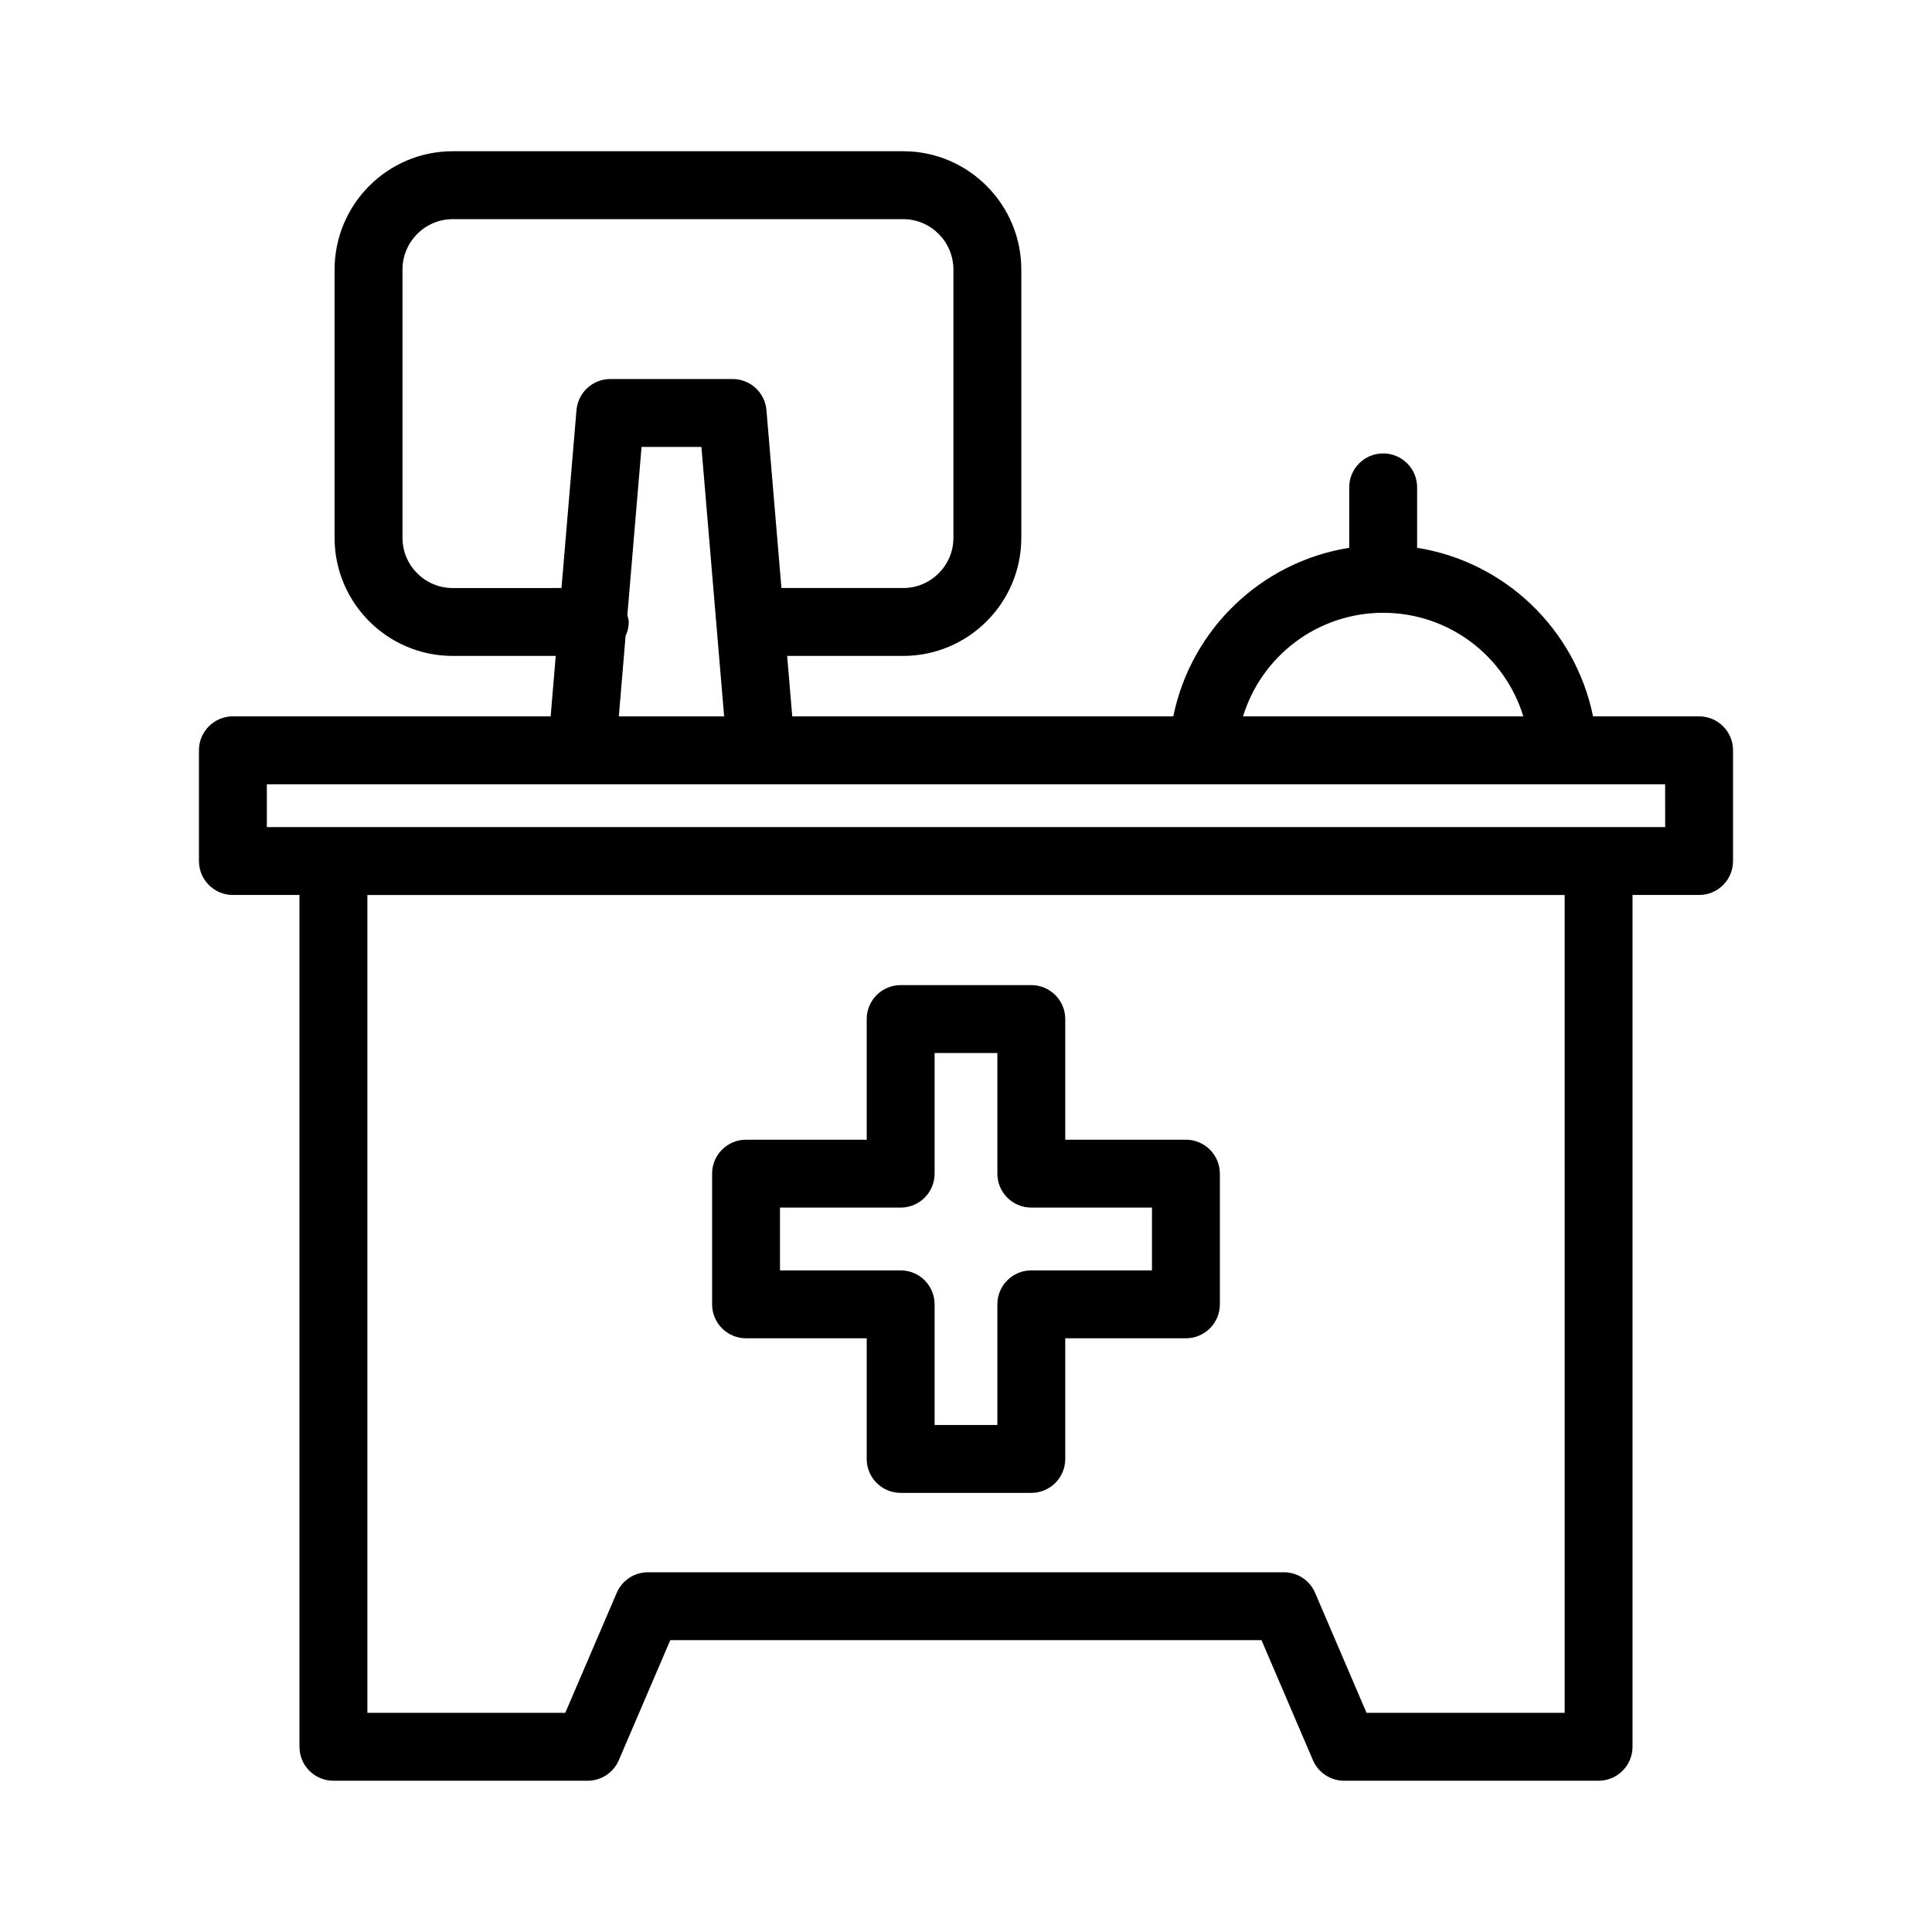
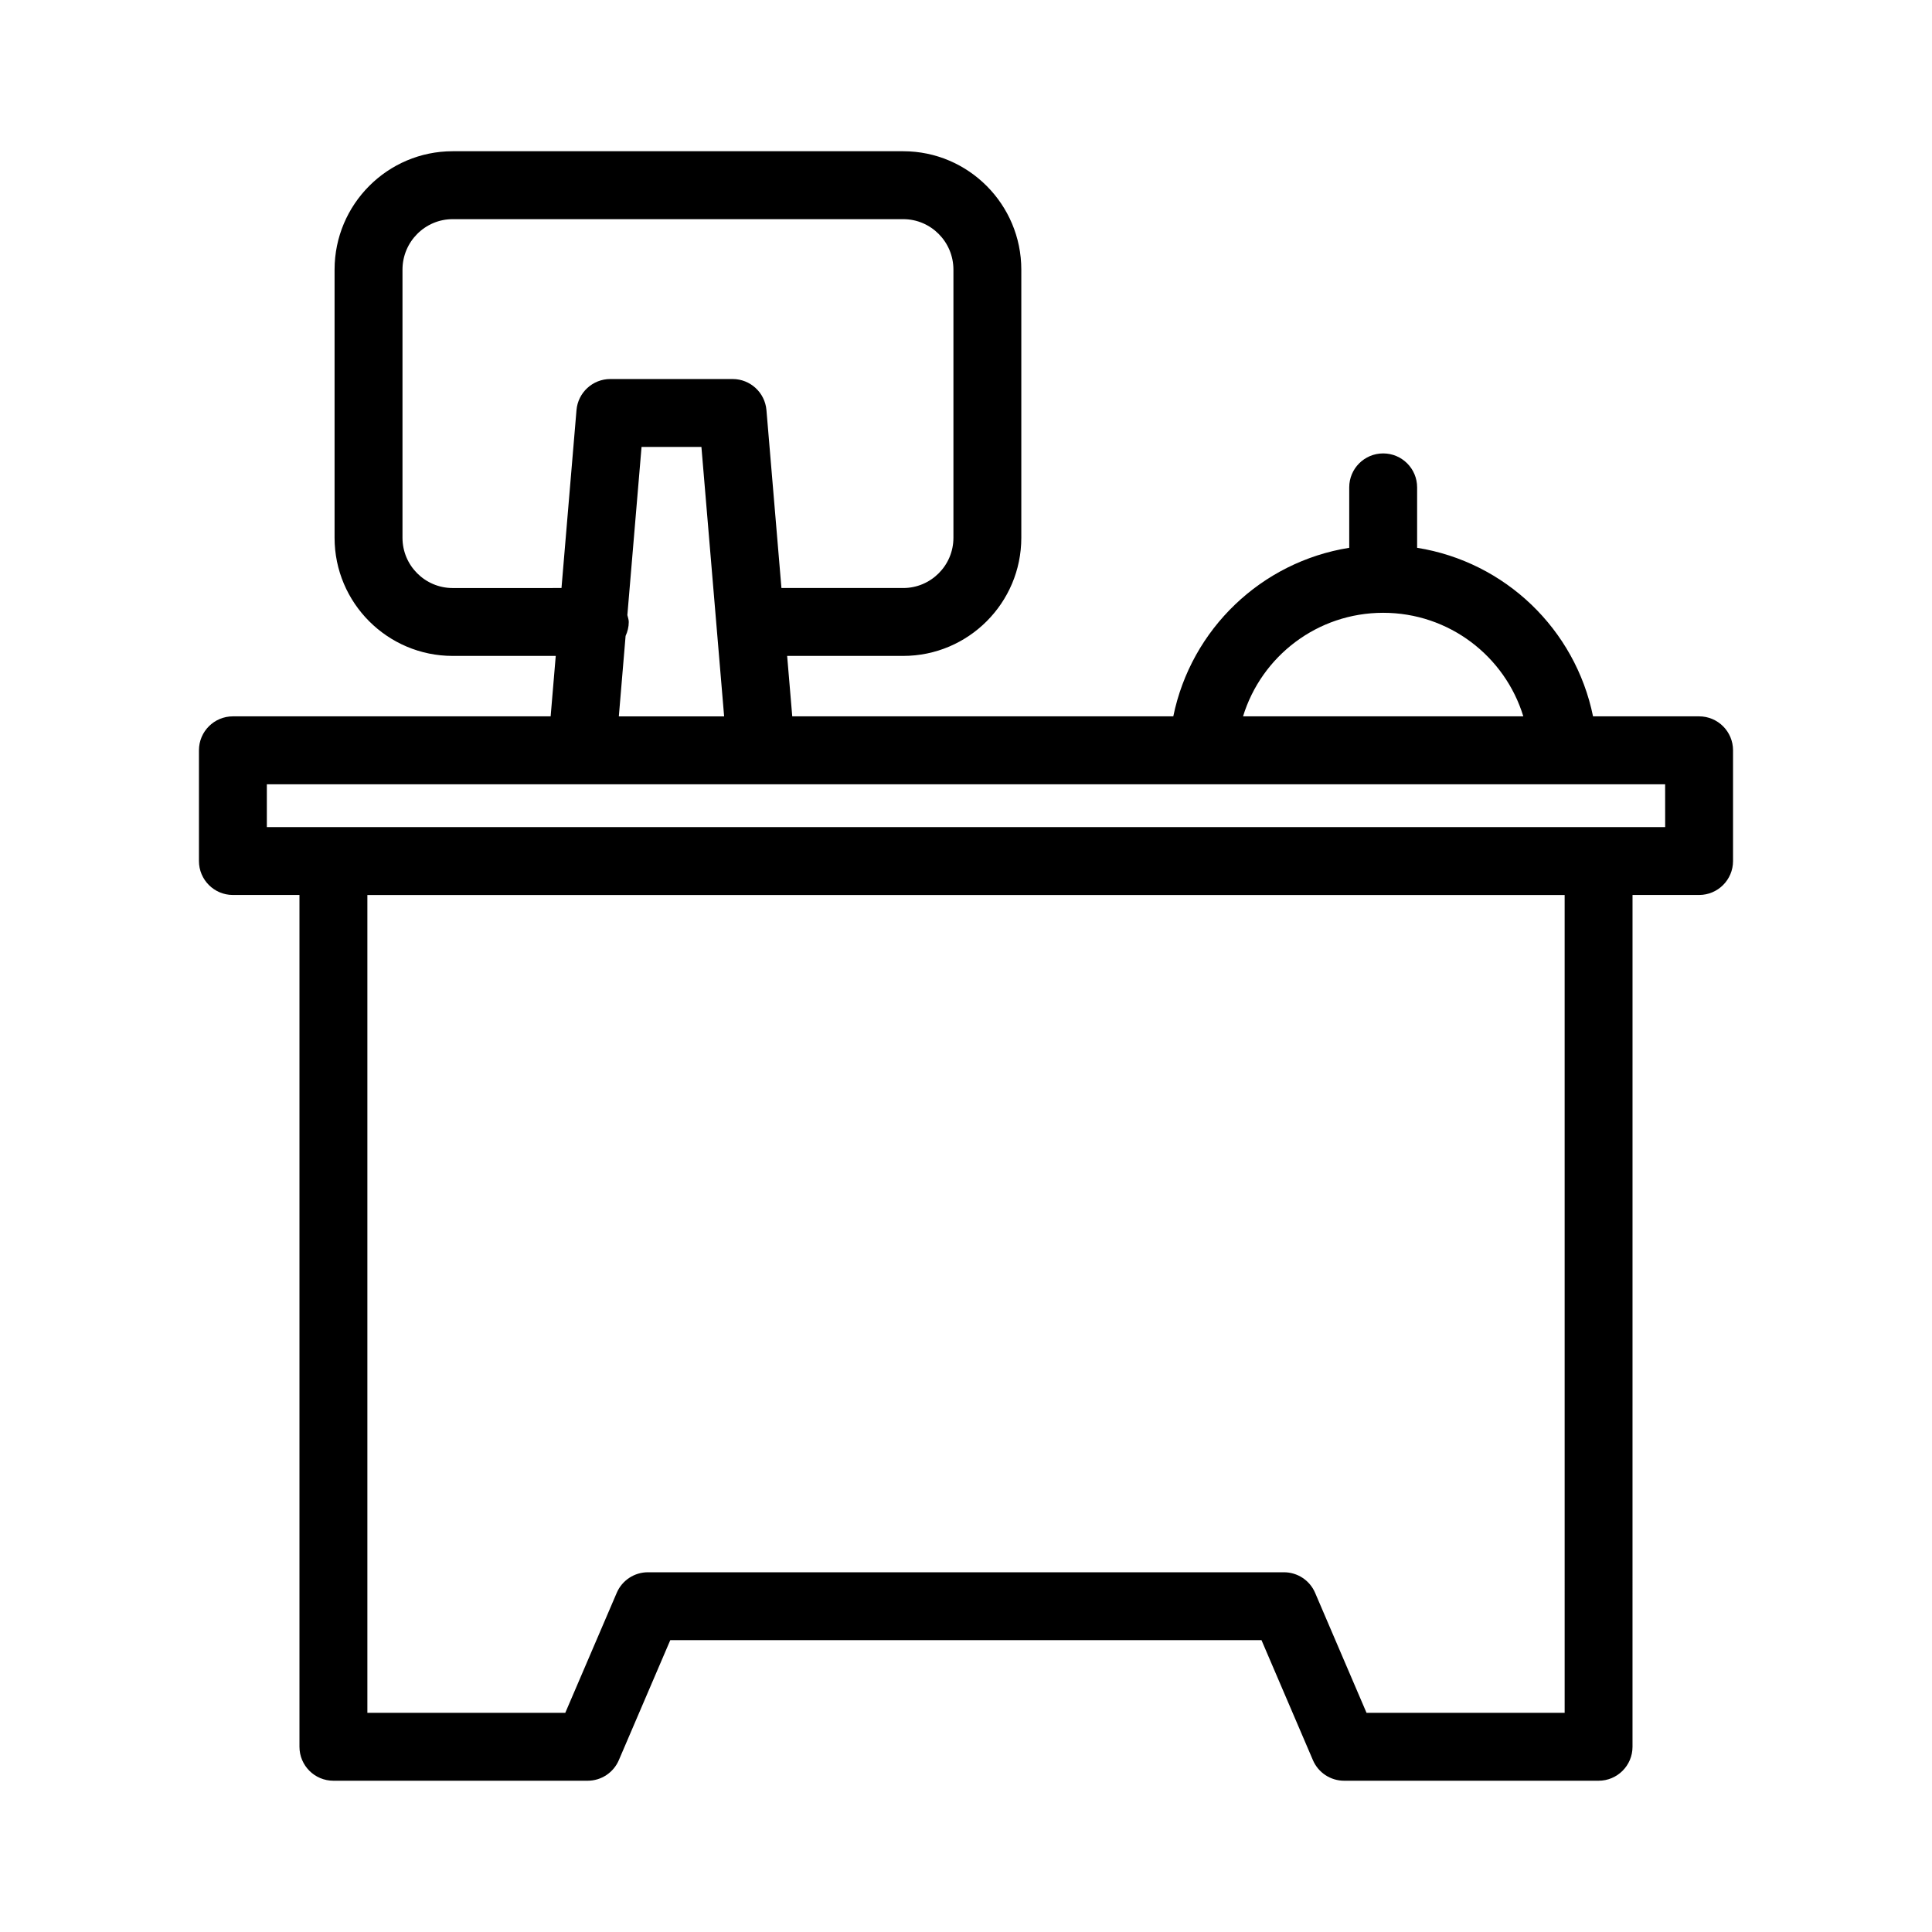
<svg xmlns="http://www.w3.org/2000/svg" fill="#000000" width="800px" height="800px" version="1.1" viewBox="144 144 512 512">
  <g>
-     <path d="m341.71 498.66h31.977v31.973c0 4.973 4.027 8.996 8.996 8.996h34.625c4.969 0 8.996-4.023 8.996-8.996v-31.973h31.977c4.969 0 8.996-4.023 8.996-8.996v-34.633c0-4.973-4.027-8.996-8.996-8.996h-31.977v-31.973c0-4.973-4.027-8.996-8.996-8.996h-34.625c-4.969 0-8.996 4.023-8.996 8.996v31.973h-31.977c-4.969 0-8.996 4.023-8.996 8.996v34.633c0 4.969 4.027 8.996 8.996 8.996zm8.996-34.637h31.977c4.969 0 8.996-4.023 8.996-8.996v-31.973h16.633v31.973c0 4.973 4.027 8.996 8.996 8.996h31.977v16.641h-31.977c-4.969 0-8.996 4.023-8.996 8.996v31.973h-16.633v-31.973c0-4.973-4.027-8.996-8.996-8.996h-31.977z" />
    <path d="m205.72 333.84c-4.969 0-8.996 4.023-8.996 8.996v29.344c0 4.973 4.027 8.996 8.996 8.996h17.641v225.74c0 4.973 4.027 8.996 8.996 8.996h67.375c3.598 0 6.852-2.144 8.266-5.457l13.633-31.797h156.68l13.625 31.797c1.418 3.312 4.672 5.457 8.27 5.457h67.43c4.969 0 8.996-4.023 8.996-8.996l0.004-225.74h17.641c4.969 0 8.996-4.023 8.996-8.996v-29.344c0-4.973-4.027-8.996-8.996-8.996h-28.105c-4.723-23.137-23.344-40.957-46.621-44.668v-16.016c0-4.973-4.027-8.996-8.996-8.996s-8.996 4.023-8.996 8.996v16.016c-23.277 3.711-41.895 21.531-46.625 44.668h-100.98l-1.352-16.016h30.75c17.258 0 31.305-14.039 31.305-31.305v-71.07c0-17.297-14.043-31.371-31.301-31.371h-119.39c-17.258 0-31.301 14.074-31.301 31.375v71.066c0 17.266 14.039 31.305 31.301 31.305h27.312l-1.352 16.016zm352.93 264.08h-52.504l-13.625-31.797c-1.414-3.312-4.668-5.457-8.266-5.457h-168.55c-3.598 0-6.852 2.144-8.266 5.457l-13.637 31.797h-52.445v-216.74h317.29zm26.637-234.73h-370.57v-11.352h370.56zm-74.727-56.793c17.418 0 32.25 11.473 37.137 27.445h-74.277c4.894-15.969 19.723-27.445 37.141-27.445zm-246.59-6.562c-7.336 0-13.305-5.973-13.305-13.309v-71.07c0-7.379 5.969-13.379 13.305-13.379h119.39c7.34 0 13.309 6 13.309 13.379v71.066c0 7.336-5.969 13.309-13.309 13.309h-32.27l-3.973-47.145c-0.395-4.656-4.293-8.242-8.965-8.242h-32.41c-4.676 0-8.57 3.586-8.965 8.242l-3.977 47.145zm45.82 12.695c0.516-1.133 0.84-2.371 0.84-3.695 0-0.652-0.238-1.227-0.371-1.836l3.758-44.551h15.867l6.019 71.402h-27.906z" />
  </g>
</svg>